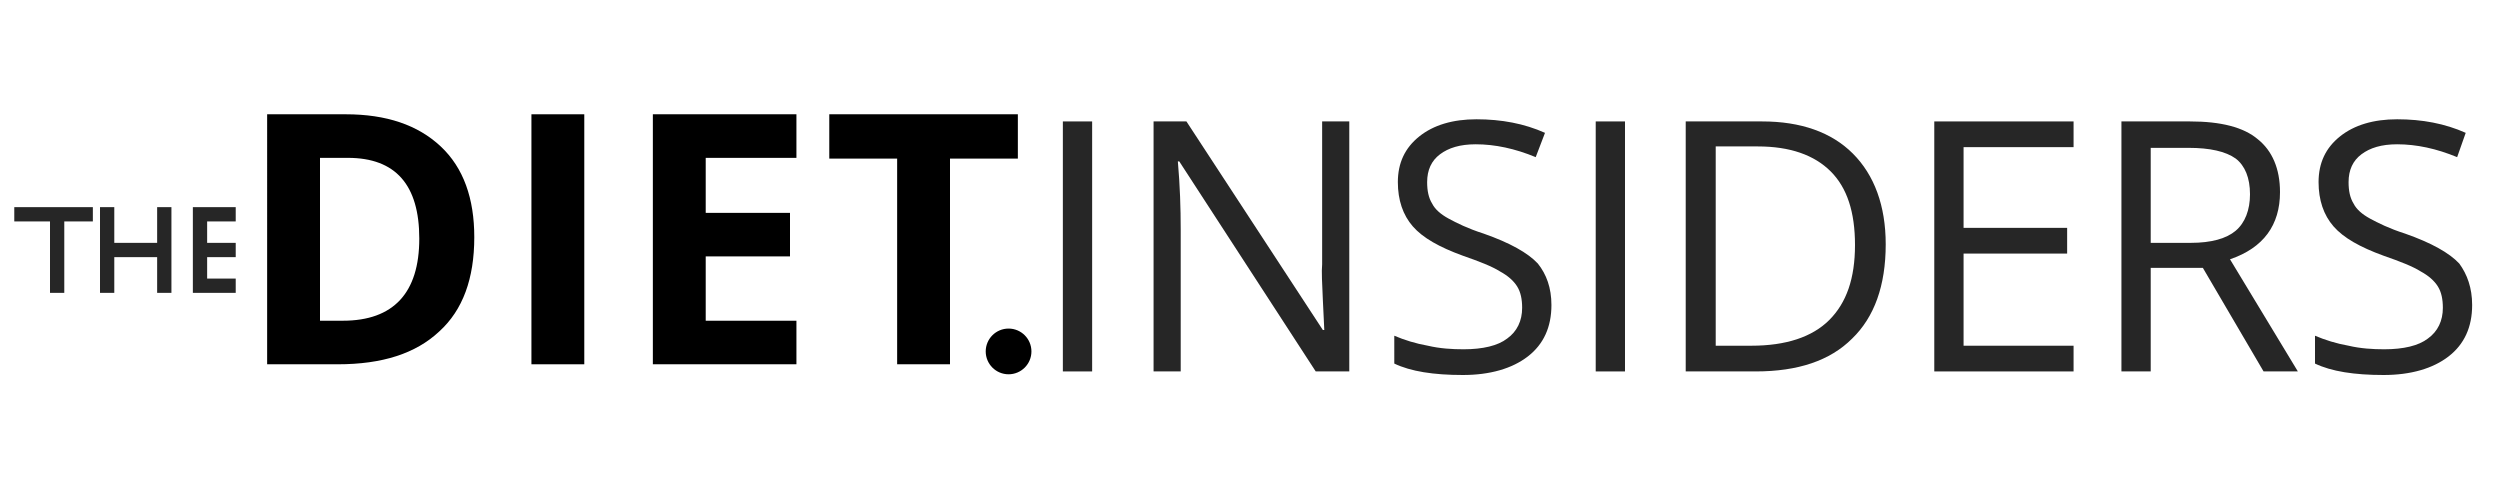
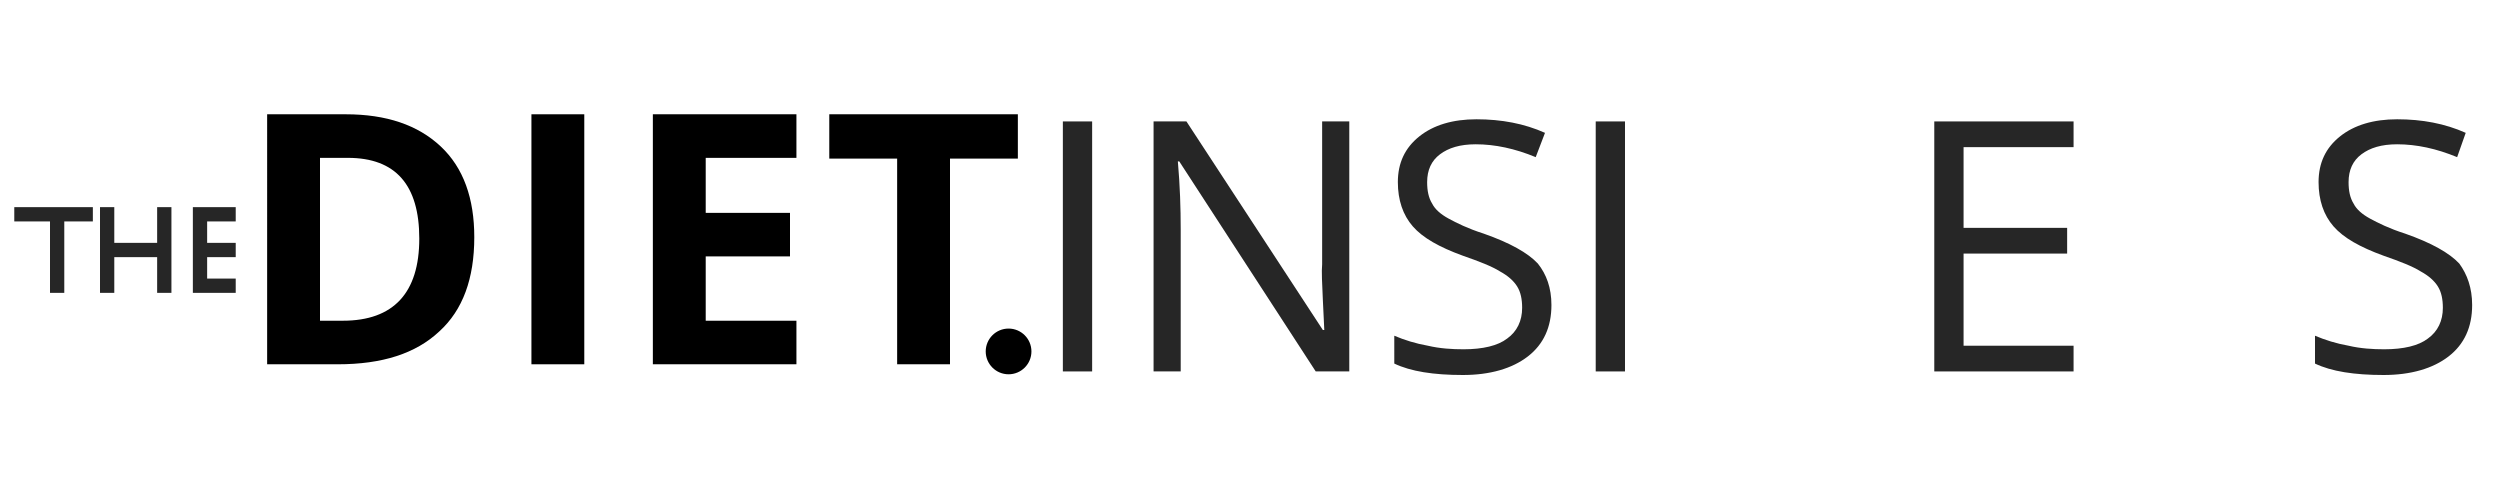
<svg xmlns="http://www.w3.org/2000/svg" version="1.1" x="0px" y="0px" viewBox="0 0 350 70" style="enable-background:new 0 0 350 70;" xml:space="preserve">
  <style type="text/css">
	.st0{fill:#262626;}
	.st1{enable-background:new    ;}
</style>
  <g id="DIET">
    <g>
      <path d="M66.4,33.2c0,5.8-1.6,10.2-4.9,13.2c-3.3,3.1-8,4.6-14.2,4.6h-9.9V16h11c5.7,0,10.1,1.5,13.3,4.5S66.4,27.8,66.4,33.2z     M58.7,33.4c0-7.5-3.3-11.3-10-11.3h-3.9v22.8H48C55.1,44.9,58.7,41,58.7,33.4z" />
      <path d="M74.4,51V16h7.4v35H74.4z" />
      <path d="M111.5,51H91.4V16h20.1v6.1H98.8v7.7h11.8v6.1H98.8v9h12.7V51z" />
      <path d="M133,51h-7.4V22.2h-9.5V16h26.4v6.2H133V51z" />
    </g>
  </g>
  <g id="INSIDERS">
    <g>
      <path class="st0" d="M148.8,52V17h4.1v35H148.8z" />
      <path class="st0" d="M188.8,52h-4.6l-19.1-29.4h-0.2c0.3,3.4,0.4,6.6,0.4,9.5V52h-3.8V17h4.6l19.1,29.2h0.2c0-0.4-0.1-1.8-0.2-4.2    c-0.1-2.3-0.2-4-0.1-5V17h3.8V52z" />
      <path class="st0" d="M217.2,42.7c0,3.1-1.1,5.5-3.3,7.2c-2.2,1.7-5.3,2.6-9.1,2.6c-4.1,0-7.3-0.5-9.6-1.6V47    c1.4,0.6,3,1.1,4.7,1.4c1.7,0.4,3.4,0.5,5,0.5c2.7,0,4.8-0.5,6.1-1.5c1.4-1,2.1-2.5,2.1-4.3c0-1.2-0.2-2.2-0.7-3    c-0.5-0.8-1.3-1.5-2.4-2.1c-1.1-0.7-2.9-1.4-5.2-2.2c-3.3-1.2-5.6-2.5-7-4.1c-1.4-1.6-2.1-3.7-2.1-6.2c0-2.7,1-4.8,3-6.4    c2-1.6,4.7-2.4,8-2.4c3.5,0,6.7,0.6,9.6,1.9L215,22c-2.9-1.2-5.7-1.8-8.4-1.8c-2.2,0-3.8,0.5-5,1.4c-1.2,0.9-1.8,2.2-1.8,3.9    c0,1.2,0.2,2.2,0.7,3c0.4,0.8,1.2,1.5,2.3,2.1c1.1,0.6,2.7,1.4,4.9,2.1c3.7,1.3,6.2,2.7,7.6,4.2C216.5,38.4,217.2,40.3,217.2,42.7    z" />
      <path class="st0" d="M223.4,52V17h4.1v35H223.4z" />
-       <path class="st0" d="M264,34.2c0,5.8-1.6,10.2-4.7,13.2c-3.1,3.1-7.6,4.6-13.5,4.6H236V17h10.7c5.4,0,9.7,1.5,12.7,4.5    S264,28.8,264,34.2z M259.7,34.3c0-4.6-1.1-8-3.4-10.3c-2.3-2.3-5.7-3.5-10.2-3.5h-5.9v27.9h5c4.8,0,8.5-1.2,10.9-3.6    S259.7,39,259.7,34.3z" />
      <path class="st0" d="M290.3,52h-19.5V17h19.5v3.6h-15.4v11.3h14.5v3.6h-14.5v12.9h15.4V52z" />
-       <path class="st0" d="M301.1,37.5V52h-4.1V17h9.6c4.3,0,7.5,0.8,9.5,2.5c2,1.6,3.1,4.1,3.1,7.4c0,4.6-2.3,7.8-7,9.4l9.5,15.7h-4.8    l-8.5-14.5H301.1z M301.1,34h5.6c2.9,0,5-0.6,6.3-1.7c1.3-1.1,2-2.9,2-5.1c0-2.3-0.7-4-2-5c-1.4-1-3.6-1.5-6.6-1.5h-5.3V34z" />
      <path class="st0" d="M346.1,42.7c0,3.1-1.1,5.5-3.3,7.2s-5.3,2.6-9.1,2.6c-4.1,0-7.3-0.5-9.6-1.6V47c1.4,0.6,3,1.1,4.7,1.4    c1.7,0.4,3.4,0.5,5,0.5c2.7,0,4.8-0.5,6.1-1.5c1.4-1,2.1-2.5,2.1-4.3c0-1.2-0.2-2.2-0.7-3c-0.5-0.8-1.3-1.5-2.4-2.1    c-1.1-0.7-2.9-1.4-5.2-2.2c-3.3-1.2-5.6-2.5-7-4.1c-1.4-1.6-2.1-3.7-2.1-6.2c0-2.7,1-4.8,3-6.4c2-1.6,4.7-2.4,8-2.4    c3.5,0,6.7,0.6,9.6,1.9L344,22c-2.9-1.2-5.7-1.8-8.4-1.8c-2.2,0-3.8,0.5-5,1.4c-1.2,0.9-1.8,2.2-1.8,3.9c0,1.2,0.2,2.2,0.7,3    c0.4,0.8,1.2,1.5,2.3,2.1c1.1,0.6,2.7,1.4,4.9,2.1c3.7,1.3,6.2,2.7,7.6,4.2C345.4,38.4,346.1,40.3,346.1,42.7z" />
    </g>
  </g>
  <g id="Rectangle_1_copy_8_00000023971569819651752620000001666989992493375378_">
    <g id="Rectangle_1_copy_8">
      <g>
        <path class="st0" d="M22,34h-6v-5h-2v5v2v5h2v-5h6v5h2v-5v-2v-5h-2V34z M2,31h5v10h2V31h4v-2H2V31z M33,31v-2h-4h-2v2v3v2v3v2h2     h4v-2h-4v-3h4v-2h-4v-3H33z" />
      </g>
    </g>
  </g>
  <g id="Ellipse_1_00000080208241127394011290000007837000853437534902_" class="st1">
    <g id="Ellipse_1">
      <g>
        <circle cx="141.2" cy="49.2" r="3.2" />
      </g>
    </g>
  </g>
</svg>